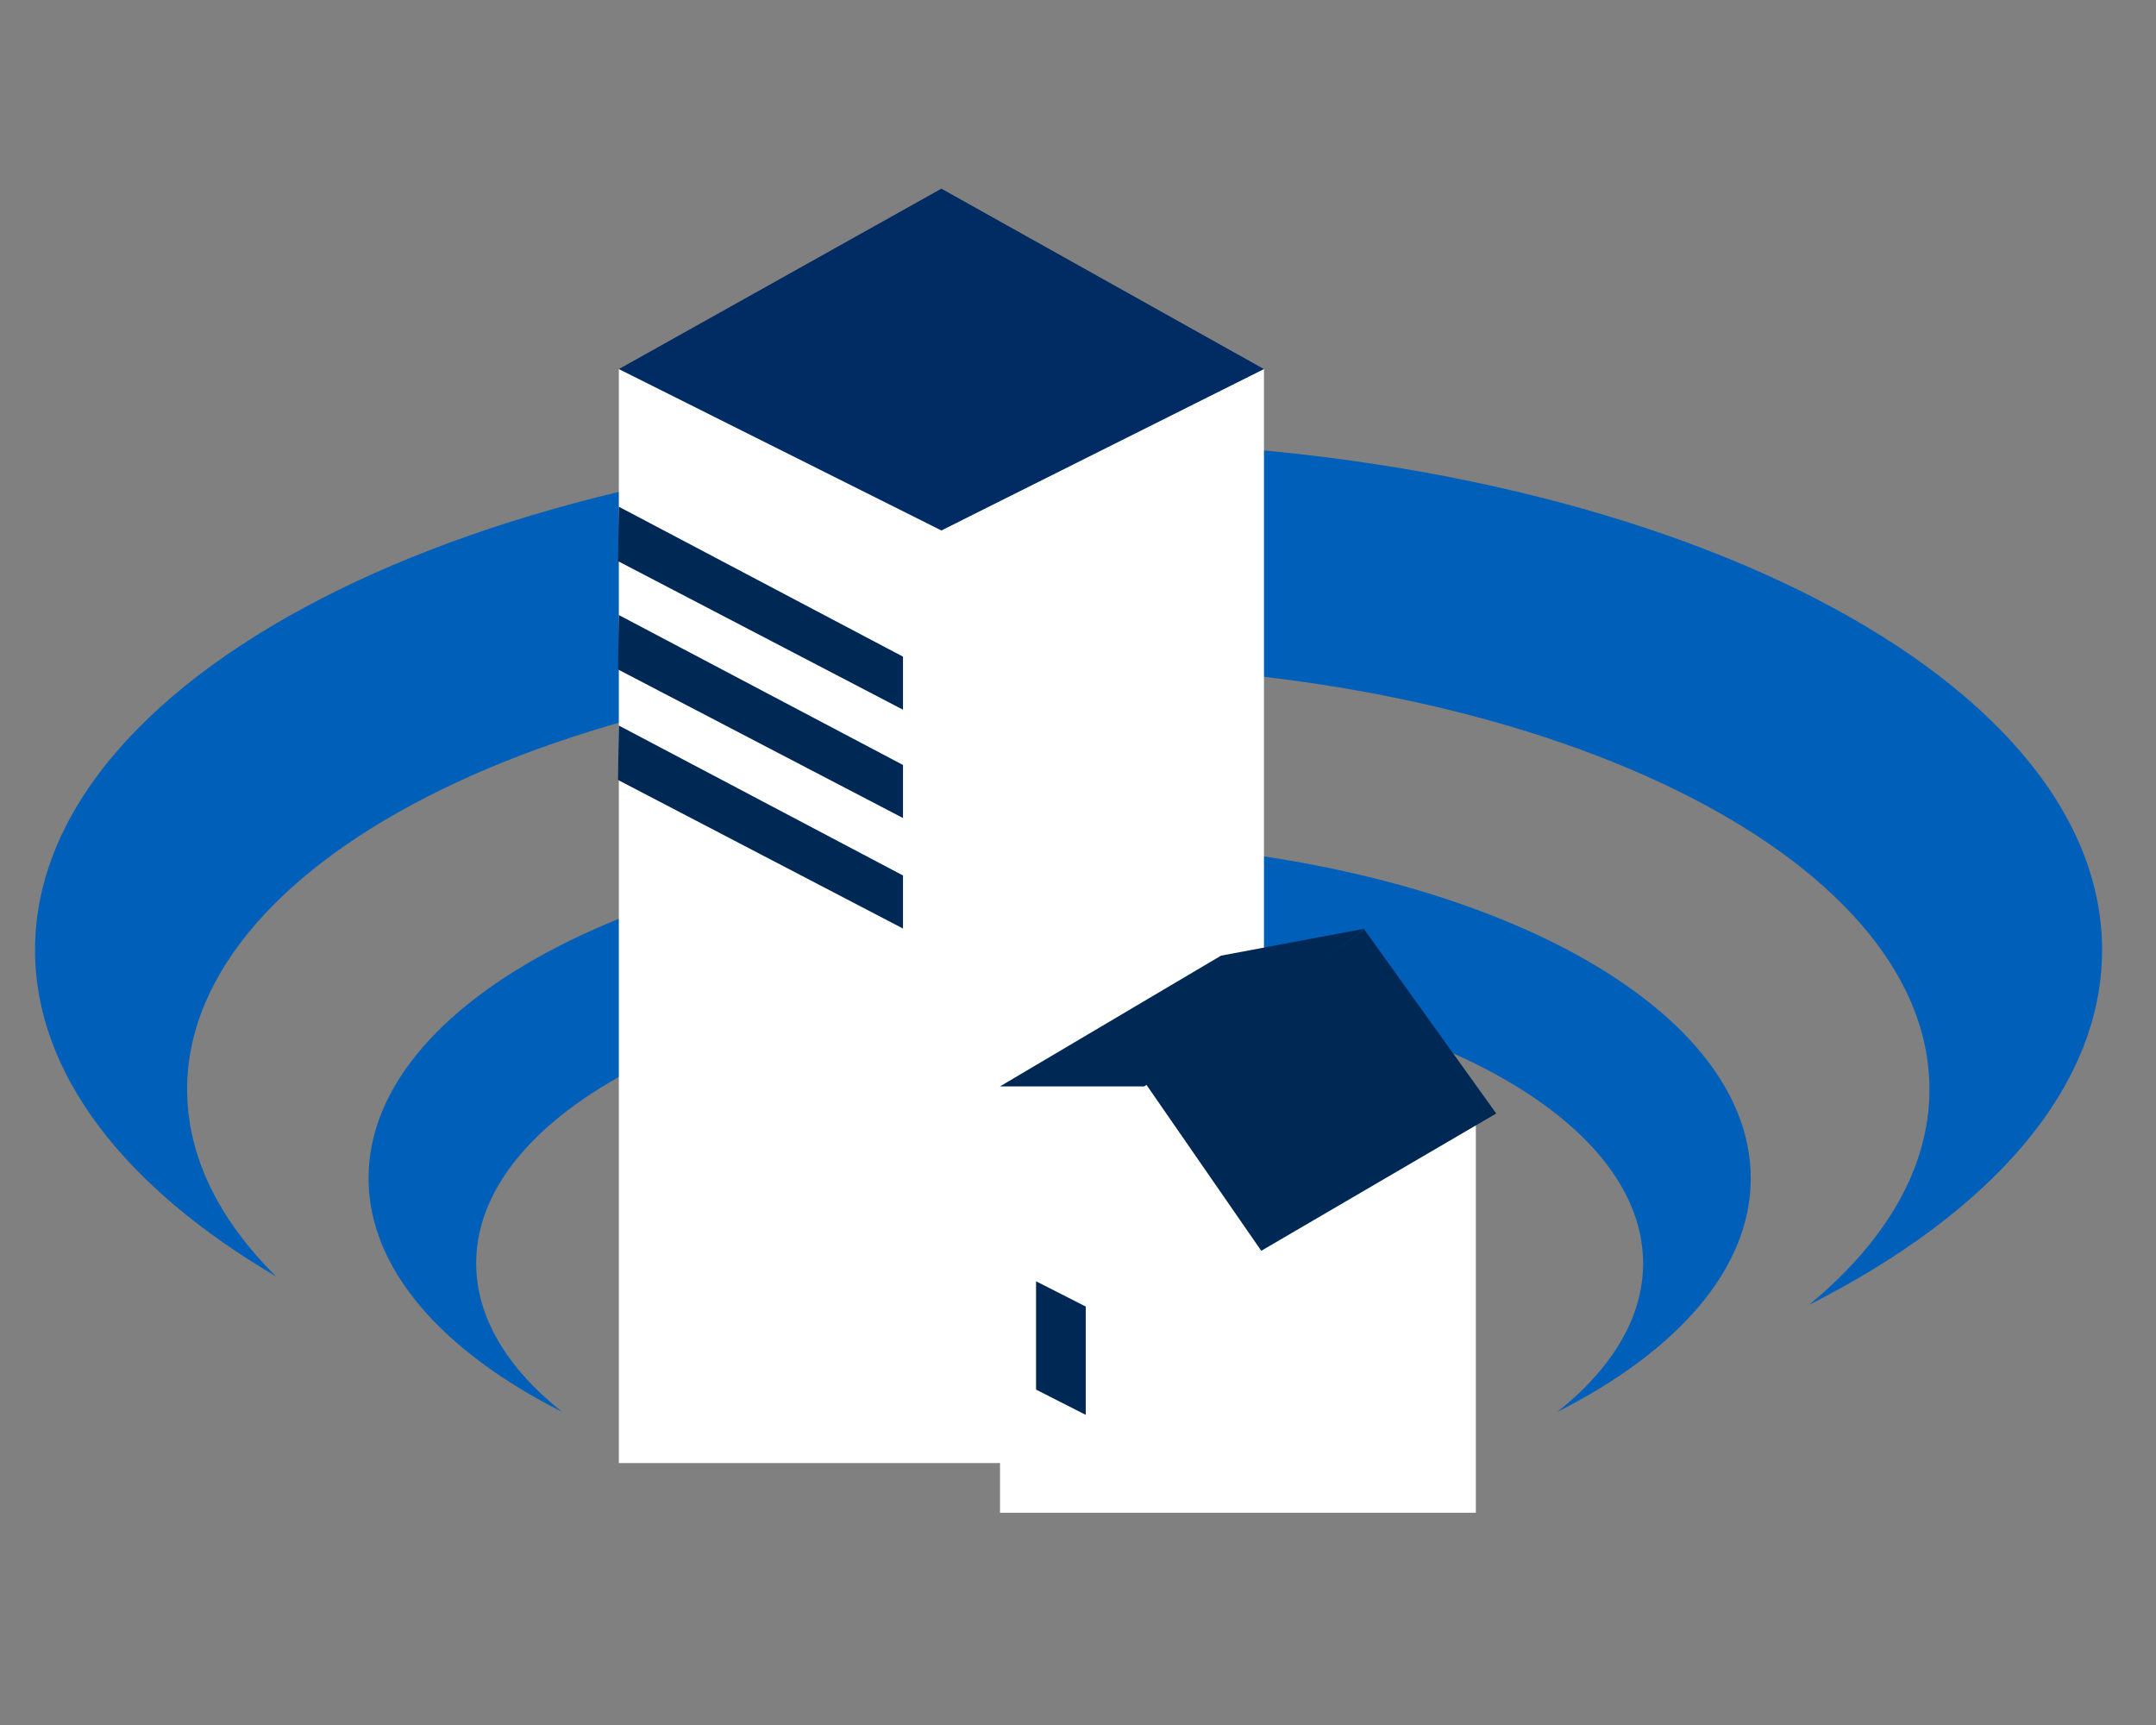
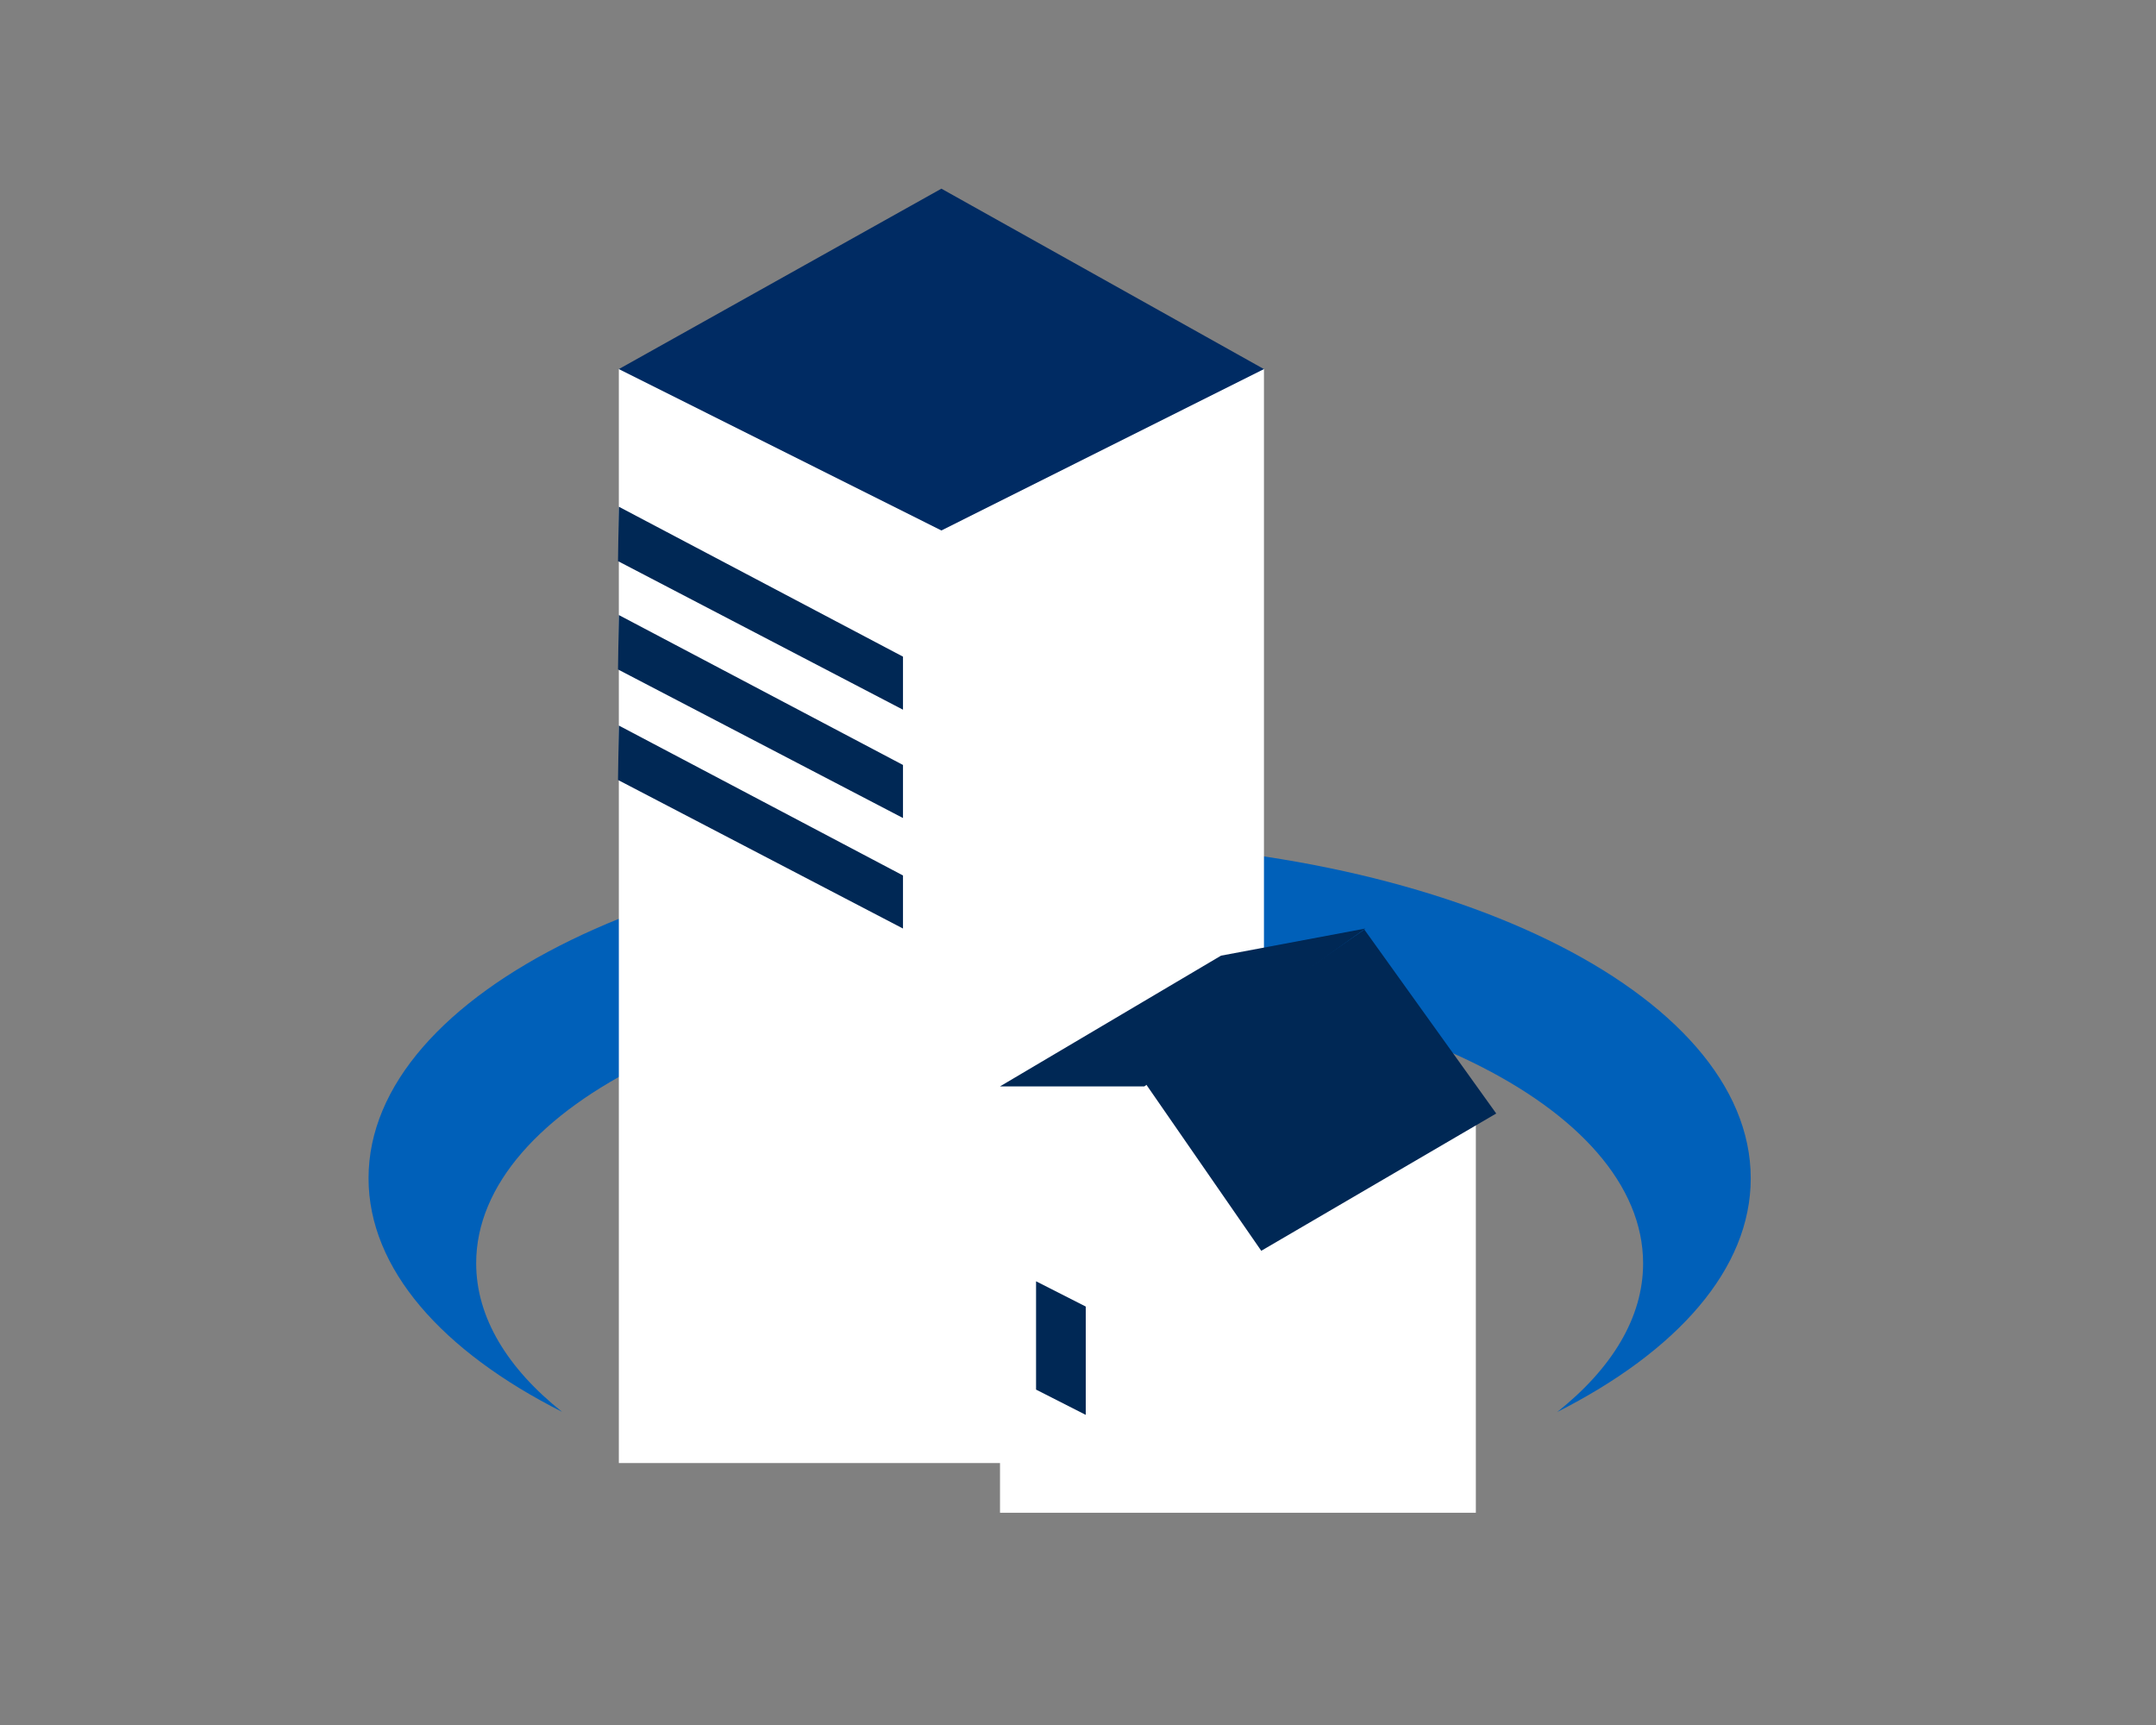
<svg xmlns="http://www.w3.org/2000/svg" version="1.1" id="レイヤー_1" x="0px" y="0px" viewBox="0 0 1280 1024" style="enable-background:new 0 0 1280 1024;" xml:space="preserve">
  <rect x="0" y="0" width="1280" height="1024" fill="#808080" stroke="none" />
  <style type="text/css">
	.st0{fill:#0060B9;}
	.st1{fill:#FFFFFF;}
	.st2{fill:#002B63;}
	.st3{fill:#002855;}
</style>
  <g>
    <g>
-       <path class="st0" d="M634.4,262C295.5,262,20.8,397.2,20.8,563.9c0,73.8,53.8,141.4,143.1,193.8c-33.8-33.5-52.8-71.2-52.8-111    c0-139.2,231.5-252,517.2-252s517.2,112.8,517.2,252c0,46.7-26.1,90.4-71.5,127.9c107.7-54.4,174-128.7,174-210.7    C1247.9,397.2,973.2,262,634.4,262z" />
      <path class="st0" d="M629.1,499.5c-226.6,0-410.3,89.5-410.3,199.9c0,53.9,43.8,102.8,114.9,138.7c-32.3-25.7-51-55.9-51-88.2    c0-93.2,155.1-168.8,346.4-168.8S975.5,656.7,975.5,750c0,32.3-18.7,62.5-51,88.2c71.1-36,114.9-84.8,114.9-138.7    C1039.4,589,855.7,499.5,629.1,499.5z" />
    </g>
    <rect x="367.4" y="219.1" class="st1" width="383" height="649.4" />
    <rect x="593.7" y="644.9" class="st1" width="282.5" height="253.1" />
    <polygon class="st2" points="558.9,314.9 367.4,219.1 558.9,112 750.4,219.1  " />
    <polygon class="st3" points="536.1,421.3 366.9,333.1 367.4,300.8 536.1,389.8  " />
    <polygon class="st3" points="536.1,485.6 366.9,397.4 367.4,365.1 536.1,454.1  " />
    <polygon class="st3" points="536.1,551.2 366.9,463 367.4,430.7 536.1,519.7  " />
    <polygon class="st3" points="644.6,839.9 615.1,824.9 615.1,760.6 644.6,775.6  " />
    <polygon class="st3" points="888.3,661 748.8,742.5 679.4,642.2 810,551.8  " />
    <polygon class="st3" points="810.6,551.2 724.9,567.3 593.7,644.9 679.4,644.9  " />
  </g>
</svg>